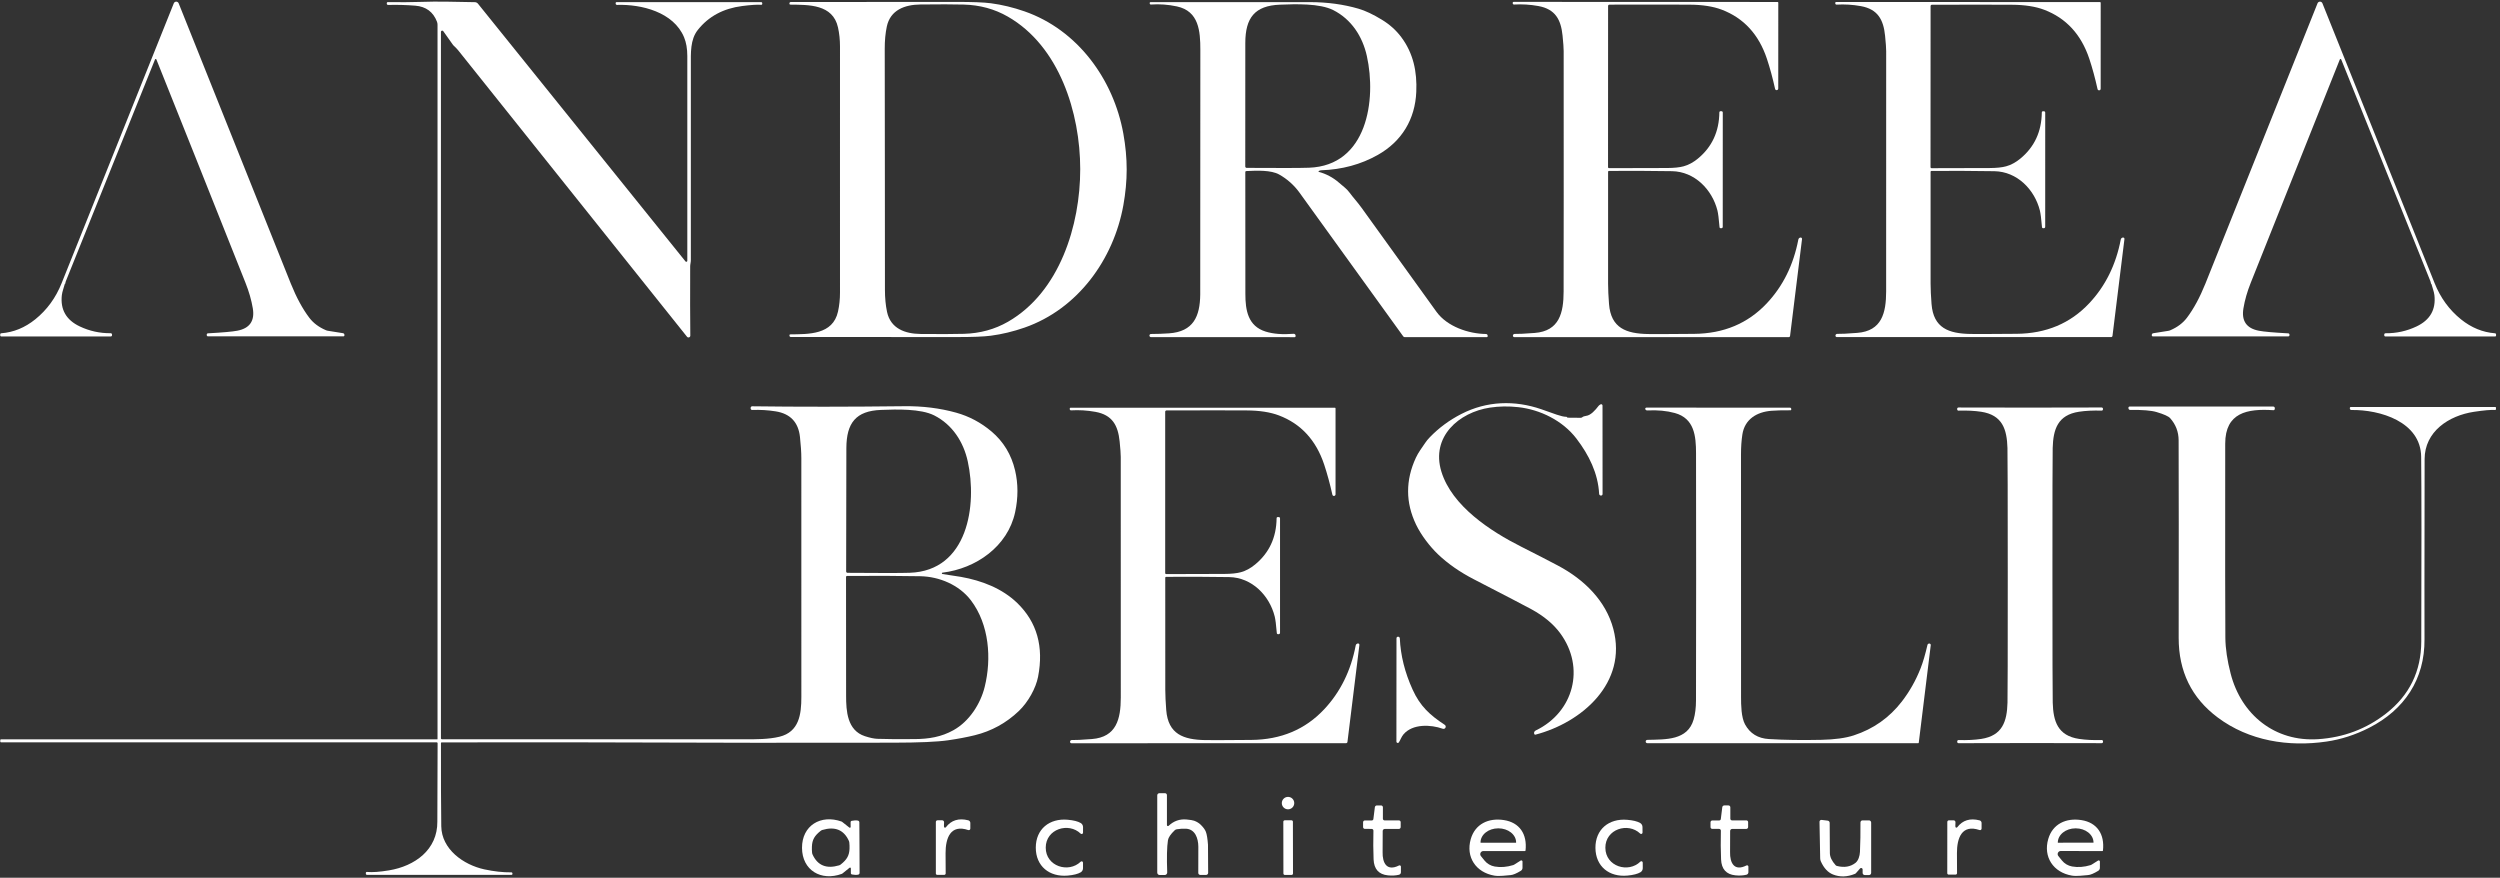
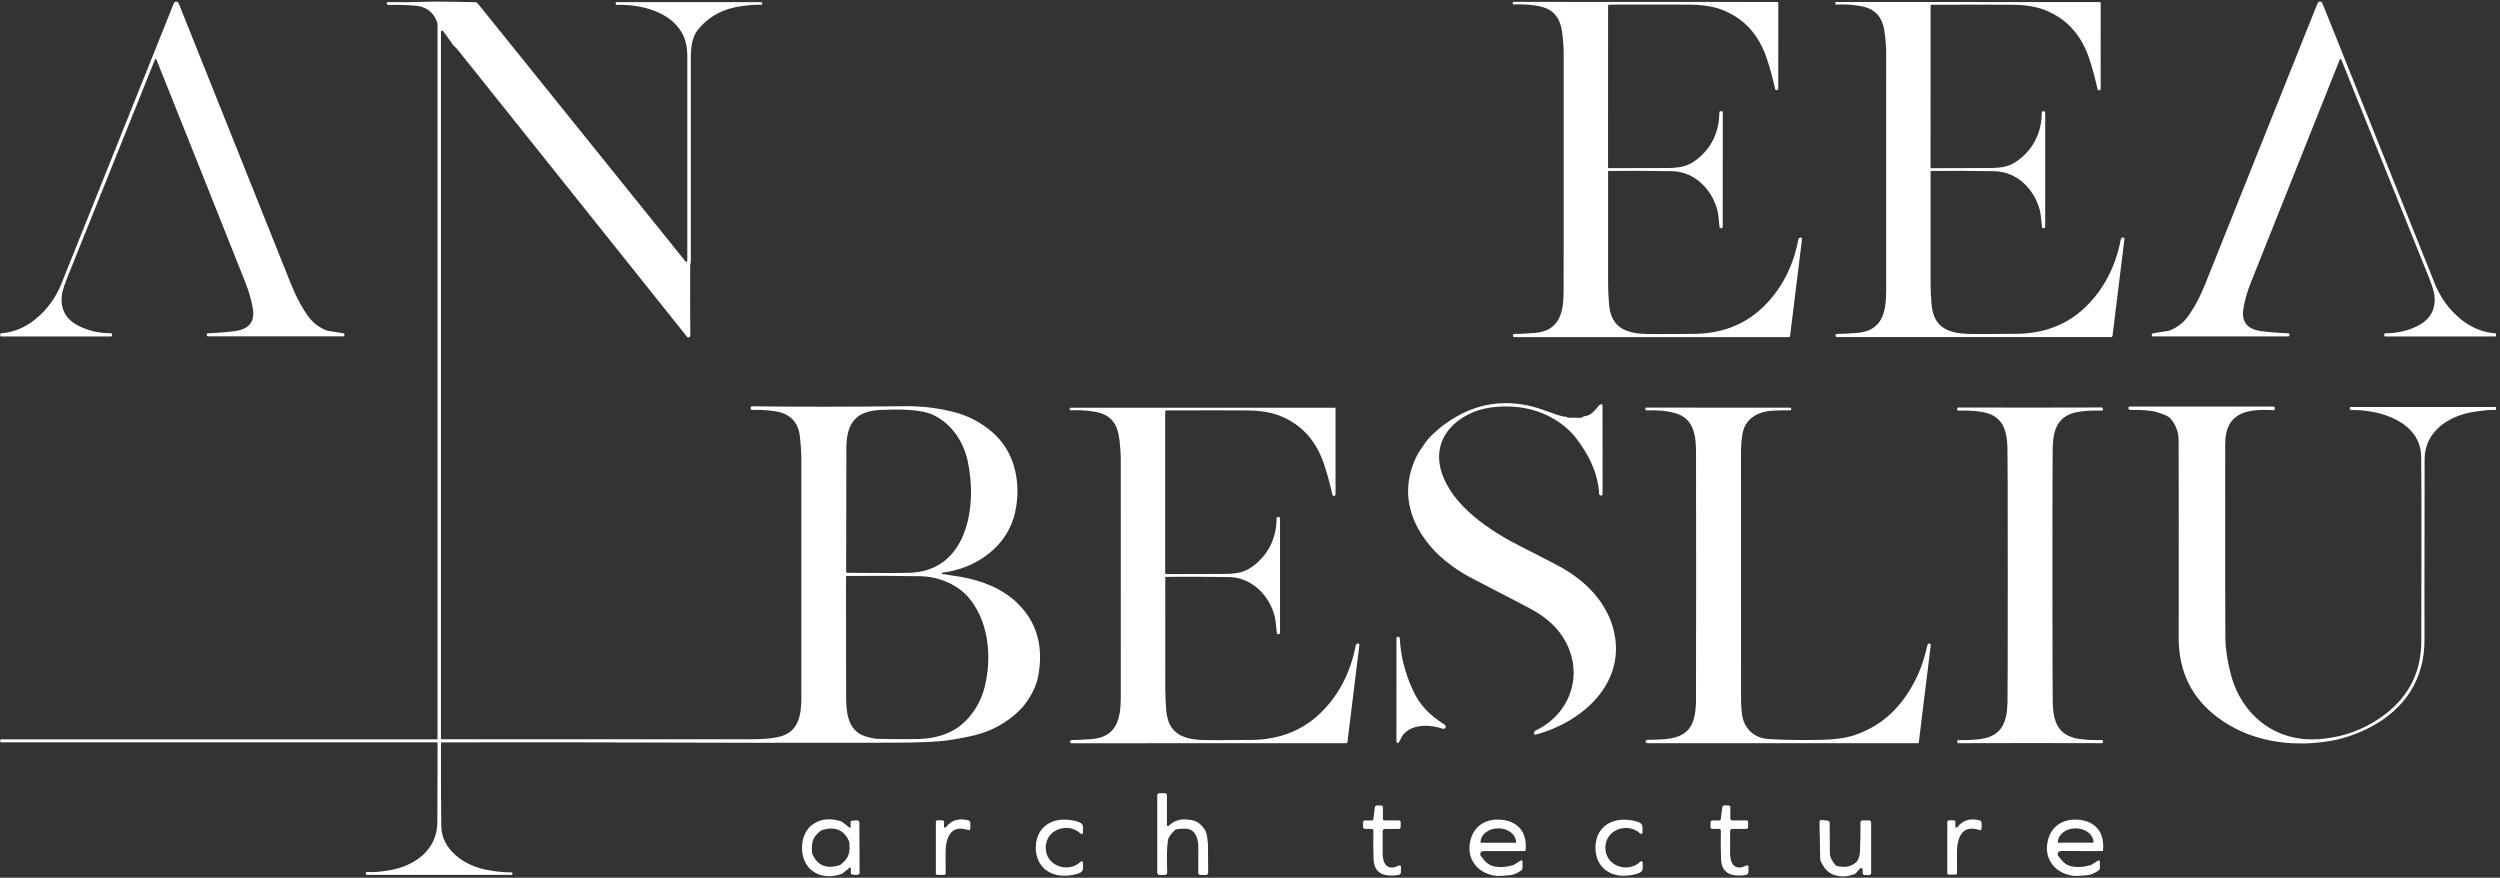
<svg xmlns="http://www.w3.org/2000/svg" width="601" height="211" viewBox="0 0 601 211" fill="none">
  <rect x="0" y="0" width="601" height="211" fill="#333333" stroke="none" />
  <path d="M108.921 10.822L106.557 7.483C106.52 7.431 106.466 7.392 106.404 7.371C106.343 7.351 106.276 7.351 106.215 7.37C106.153 7.39 106.099 7.429 106.06 7.481C106.022 7.534 106.001 7.597 106.001 7.662V177.479C106.001 177.541 106.026 177.601 106.071 177.646C106.116 177.69 106.178 177.715 106.241 177.715C136.225 177.738 160.654 177.74 179.528 177.719C181.611 177.719 184.749 177.755 187.389 177.109C192.098 175.956 192.646 171.745 192.646 167.583C192.634 138.534 192.632 119.394 192.641 110.162C192.641 108.785 192.531 107.078 192.312 105.043C191.929 101.502 189.985 99.452 186.481 98.891C184.635 98.594 182.752 98.483 180.832 98.557C180.783 98.559 180.734 98.552 180.688 98.535C180.643 98.517 180.601 98.491 180.565 98.457C180.53 98.423 180.502 98.382 180.483 98.336C180.463 98.29 180.453 98.242 180.454 98.192V98.045C180.454 97.996 180.463 97.947 180.482 97.901C180.501 97.855 180.529 97.814 180.565 97.779C180.6 97.745 180.642 97.717 180.687 97.698C180.733 97.68 180.782 97.671 180.832 97.671C191.812 97.817 203.988 97.811 217.359 97.653C221.796 97.6 225.965 98.118 229.867 99.207C232.989 100.079 235.814 101.583 238.343 103.716C241.236 106.158 243.131 109.285 244.027 113.095C244.781 116.315 244.784 119.664 244.036 123.142C242.26 131.372 234.639 136.678 226.582 137.666C226.561 137.666 226.539 137.67 226.519 137.678C226.499 137.686 226.481 137.698 226.465 137.713C226.434 137.743 226.416 137.785 226.415 137.829C226.415 137.872 226.432 137.915 226.462 137.946C226.493 137.977 226.534 137.995 226.578 137.996C229.504 138.447 230.983 138.675 231.016 138.681C236.032 139.576 240.911 141.45 244.543 144.962C249.283 149.547 250.953 155.454 249.556 162.683C249.021 165.451 247.174 168.785 244.922 170.935C241.898 173.817 238.368 175.755 234.332 176.749C232.454 177.212 230.318 177.617 227.927 177.964C225.345 178.341 220.934 178.534 214.693 178.543C212.452 178.546 201.287 178.553 181.197 178.565C180.805 178.565 180.397 178.563 179.973 178.56C145.624 178.445 121.02 178.415 106.161 178.471C106.12 178.471 106.08 178.488 106.051 178.517C106.022 178.546 106.005 178.586 106.005 178.627C105.994 187.372 106.019 194.039 106.081 198.627C106.157 204.155 111.392 207.894 116.43 208.994C118.724 209.493 120.895 209.733 122.943 209.715C123.008 209.715 123.07 209.741 123.116 209.787C123.162 209.833 123.188 209.895 123.188 209.96V210.125C123.188 210.177 123.166 210.226 123.129 210.263C123.091 210.3 123.04 210.32 122.987 210.32H88.231C88.156 210.32 88.083 210.29 88.03 210.237C87.977 210.184 87.947 210.111 87.947 210.036V209.849C87.946 209.816 87.953 209.783 87.966 209.753C87.98 209.723 87.999 209.696 88.023 209.673C88.048 209.651 88.076 209.634 88.108 209.624C88.139 209.613 88.172 209.61 88.205 209.613C89.499 209.734 91.272 209.608 93.524 209.234C99.711 208.206 105.209 204.302 105.137 197.492C105.132 196.777 105.152 190.5 105.2 178.663C105.2 178.607 105.178 178.554 105.14 178.515C105.101 178.476 105.049 178.454 104.995 178.454H0.247C0.223 178.454 0.199 178.449 0.177 178.44C0.155 178.43 0.135 178.417 0.118 178.4C0.101 178.383 0.088 178.363 0.078 178.341C0.069 178.319 0.064 178.295 0.064 178.271V177.902C0.064 177.858 0.082 177.816 0.113 177.785C0.144 177.754 0.185 177.737 0.229 177.737H105.111C105.13 177.737 105.148 177.729 105.161 177.716C105.174 177.703 105.182 177.685 105.182 177.666V5.943C105.182 5.696 105.137 5.452 105.048 5.222C104.149 2.86 102.409 1.574 99.827 1.363C97.684 1.191 95.511 1.133 93.306 1.189C93.264 1.191 93.222 1.183 93.182 1.168C93.143 1.153 93.107 1.129 93.077 1.1C93.046 1.07 93.022 1.035 93.006 0.996C92.989 0.957 92.981 0.916 92.981 0.873V0.758C92.981 0.69 93.008 0.626 93.057 0.578C93.105 0.531 93.171 0.504 93.239 0.504C96.213 0.548 98.726 0.535 100.78 0.464C105.729 0.29 109.233 0.455 114.16 0.522C114.302 0.525 114.442 0.558 114.57 0.621C114.697 0.683 114.81 0.772 114.899 0.882L164.794 62.849C164.826 62.889 164.869 62.918 164.918 62.932C164.967 62.946 165.02 62.944 165.068 62.927C165.116 62.91 165.157 62.878 165.186 62.836C165.215 62.794 165.231 62.744 165.23 62.693C165.218 61.002 165.218 44.591 165.23 13.462C165.23 11.717 164.97 10.218 164.451 8.966C161.936 2.894 154.177 0.985 148.333 1.18C148.29 1.182 148.247 1.174 148.208 1.159C148.168 1.143 148.131 1.12 148.101 1.09C148.07 1.06 148.045 1.024 148.029 0.985C148.012 0.945 148.004 0.903 148.004 0.86V0.709C148.004 0.655 148.025 0.605 148.062 0.567C148.1 0.529 148.151 0.508 148.204 0.508H183.009C183.071 0.508 183.131 0.533 183.175 0.577C183.22 0.622 183.244 0.682 183.244 0.744V0.918C183.245 0.951 183.238 0.985 183.225 1.015C183.211 1.046 183.192 1.074 183.168 1.096C183.143 1.119 183.115 1.136 183.083 1.147C183.052 1.157 183.019 1.161 182.986 1.158C182.06 1.081 180.543 1.177 178.433 1.447C173.892 2.026 170.331 3.945 167.749 7.203C165.907 9.536 166.08 12.705 166.08 15.705C166.092 38.122 166.092 53.731 166.08 62.533C166.08 63.053 165.92 63.565 165.92 64.028C165.893 71.008 165.904 76.559 165.951 80.681C165.953 80.772 165.925 80.862 165.873 80.937C165.821 81.012 165.746 81.069 165.66 81.1C165.573 81.13 165.479 81.134 165.39 81.109C165.301 81.084 165.222 81.032 165.163 80.961C149.394 61.254 131.05 38.292 110.132 12.077C109.912 11.801 109.513 11.389 108.934 10.84C108.929 10.834 108.924 10.828 108.921 10.822ZM203.747 137.706C211.599 137.772 216.585 137.769 218.704 137.697C232.712 137.226 234.955 121.401 232.645 110.905C231.617 106.236 228.964 102.083 224.588 99.866C221.343 98.223 215.552 98.401 211.804 98.544C205.741 98.771 203.489 101.682 203.467 107.722C203.422 119.981 203.404 129.865 203.413 137.372C203.413 137.461 203.449 137.546 203.511 137.609C203.574 137.671 203.659 137.706 203.747 137.706ZM203.387 138.677C203.398 150.627 203.404 160.151 203.404 167.25C203.404 170.895 203.649 175.596 207.94 176.985C209.154 177.376 210.145 177.586 210.914 177.612C212.721 177.683 215.686 177.706 219.807 177.679C223.351 177.657 226.302 177.158 229.209 175.538C232.997 173.428 235.694 169.257 236.718 165.135C238.409 158.329 237.813 150.134 233.415 144.33C230.575 140.586 225.777 138.61 221.25 138.525C216.113 138.43 210.231 138.408 203.605 138.459C203.547 138.46 203.491 138.483 203.45 138.524C203.41 138.565 203.387 138.62 203.387 138.677Z" fill="white" />
  <path d="M386.776 41.089C386.725 41.09 386.676 41.111 386.641 41.148C386.605 41.185 386.585 41.234 386.585 41.285C386.561 52.087 386.561 61.058 386.585 68.198C386.588 69.583 386.662 71.21 386.807 73.076C387.262 78.898 390.956 80.198 396.164 80.301C397.413 80.327 401.108 80.314 407.248 80.26C414.361 80.204 420.192 77.756 424.741 72.916C428.629 68.779 431.156 63.668 432.322 57.581C432.345 57.457 432.407 57.344 432.499 57.259C432.592 57.173 432.709 57.119 432.834 57.105L432.856 57.1C432.905 57.097 432.954 57.104 432.999 57.121C433.045 57.139 433.086 57.166 433.12 57.201C433.153 57.236 433.179 57.278 433.194 57.323C433.209 57.369 433.214 57.418 433.208 57.465L430.332 80.759C430.323 80.84 430.283 80.914 430.222 80.968C430.16 81.022 430.081 81.052 429.998 81.053L364.039 81.048C363.991 81.048 363.944 81.038 363.9 81.018C363.856 80.998 363.817 80.969 363.786 80.933C363.754 80.896 363.73 80.854 363.717 80.808C363.703 80.762 363.699 80.713 363.705 80.666V80.639C363.719 80.534 363.77 80.439 363.851 80.371C363.931 80.303 364.033 80.269 364.137 80.274C364.911 80.304 366.51 80.226 368.931 80.042C374.887 79.588 375.884 75.168 375.893 70.085C375.92 59.043 375.924 39.773 375.906 12.276C375.906 11.552 375.817 10.313 375.639 8.559C375.247 4.709 373.899 2.185 369.799 1.446C367.846 1.096 365.904 0.977 363.972 1.09C363.932 1.092 363.891 1.086 363.853 1.072C363.814 1.058 363.779 1.037 363.75 1.009C363.72 0.981 363.697 0.947 363.681 0.91C363.664 0.872 363.656 0.832 363.656 0.791V0.649C363.656 0.597 363.677 0.547 363.714 0.51C363.75 0.474 363.8 0.453 363.852 0.453L427.341 0.475C427.384 0.475 427.424 0.492 427.454 0.522C427.484 0.552 427.501 0.593 427.501 0.636L427.492 21.285C427.492 21.381 427.456 21.473 427.392 21.544C427.328 21.615 427.24 21.66 427.146 21.671C427.051 21.681 426.957 21.656 426.88 21.601C426.803 21.545 426.75 21.463 426.731 21.37C426.153 18.752 425.498 16.344 424.768 14.145C422.816 8.27 419.188 4.327 413.885 2.318C411.828 1.538 409.258 1.139 406.175 1.121C402.466 1.094 396.042 1.093 386.905 1.116C386.82 1.116 386.739 1.15 386.679 1.209C386.619 1.268 386.585 1.349 386.585 1.432L386.572 40.181C386.572 40.246 386.598 40.308 386.645 40.354C386.691 40.4 386.755 40.426 386.821 40.426C390.159 40.435 394.824 40.423 400.816 40.39C402.463 40.381 403.768 40.245 404.733 39.981C405.905 39.666 407.049 39.05 408.165 38.133C411.56 35.344 413.282 31.634 413.333 27.005C413.333 26.934 413.361 26.866 413.411 26.816C413.461 26.766 413.529 26.738 413.6 26.738H413.854C413.934 26.738 414.011 26.77 414.068 26.828C414.124 26.886 414.156 26.964 414.156 27.045L414.147 54.541C414.147 54.584 414.139 54.626 414.123 54.665C414.106 54.705 414.082 54.74 414.052 54.771C414.022 54.801 413.986 54.825 413.947 54.841C413.907 54.857 413.865 54.866 413.822 54.866H413.649C413.58 54.866 413.515 54.84 413.464 54.794C413.414 54.748 413.383 54.685 413.377 54.617C413.211 52.622 413.042 51.284 412.87 50.602C411.597 45.563 407.39 41.236 401.924 41.151C396.864 41.071 391.815 41.05 386.776 41.089Z" fill="white" />
  <path d="M15.595 68.209C15.363 69.117 14.967 70.074 14.869 70.929C14.472 74.413 15.905 76.926 19.169 78.469C21.519 79.585 24.002 80.13 26.616 80.103C26.657 80.103 26.697 80.11 26.735 80.126C26.773 80.141 26.807 80.164 26.836 80.193C26.865 80.222 26.888 80.256 26.904 80.294C26.92 80.332 26.928 80.373 26.928 80.415V80.593C26.928 80.669 26.898 80.743 26.844 80.797C26.791 80.852 26.718 80.882 26.643 80.882H0.269C0.211 80.882 0.156 80.859 0.115 80.818C0.074 80.777 0.051 80.722 0.051 80.664V80.388C0.051 80.319 0.077 80.252 0.124 80.202C0.171 80.152 0.236 80.121 0.305 80.116C3.26 79.891 5.987 78.772 8.486 76.76C11.296 74.493 13.406 71.597 14.816 68.071C26.445 39.004 35.434 16.577 41.782 0.79C41.83 0.674 41.911 0.574 42.016 0.505C42.12 0.435 42.243 0.398 42.369 0.398C42.494 0.399 42.617 0.437 42.721 0.507C42.825 0.578 42.906 0.678 42.952 0.794C59.841 43.016 68.829 65.482 69.918 68.191C71.257 71.512 72.736 74.244 74.356 76.386C75.318 77.656 76.646 78.653 78.34 79.377C78.503 79.448 78.675 79.498 78.852 79.524L82.467 80.099C82.559 80.114 82.642 80.161 82.703 80.232C82.763 80.302 82.796 80.393 82.796 80.486V80.628C82.796 80.659 82.79 80.689 82.778 80.717C82.767 80.745 82.75 80.77 82.728 80.792C82.707 80.814 82.681 80.831 82.653 80.842C82.625 80.854 82.595 80.86 82.565 80.86H49.994C49.956 80.86 49.918 80.852 49.882 80.837C49.846 80.823 49.814 80.801 49.787 80.774C49.759 80.746 49.738 80.714 49.723 80.678C49.708 80.643 49.701 80.605 49.701 80.566V80.437C49.7 80.359 49.73 80.283 49.784 80.226C49.838 80.169 49.912 80.134 49.99 80.13C53.518 79.94 55.873 79.731 57.054 79.502C60.036 78.929 61.277 77.138 60.776 74.129C60.446 72.15 59.858 70.101 59.013 67.982C50.095 45.562 42.957 27.667 37.597 14.295C37.583 14.262 37.559 14.233 37.529 14.213C37.499 14.194 37.464 14.183 37.428 14.183C37.392 14.183 37.357 14.194 37.328 14.213C37.299 14.233 37.276 14.262 37.264 14.295C23.07 49.567 15.921 67.346 15.817 67.63C15.752 67.806 15.697 68.015 15.653 68.258C15.651 68.262 15.648 68.265 15.644 68.267C15.641 68.269 15.637 68.271 15.633 68.271C15.628 68.271 15.624 68.269 15.621 68.267C15.617 68.265 15.614 68.262 15.613 68.258C15.613 68.243 15.613 68.227 15.613 68.209C15.613 68.207 15.612 68.205 15.61 68.203C15.608 68.201 15.606 68.2 15.604 68.2C15.601 68.2 15.599 68.201 15.597 68.203C15.596 68.205 15.595 68.207 15.595 68.209Z" fill="white" />
-   <path d="M270.855 40.741C270.855 43.51 270.588 46.379 270.054 49.35C267.712 62.356 259.103 74.304 246.284 78.76C243.574 79.703 240.88 80.352 238.2 80.705C236.517 80.927 233.749 81.036 229.894 81.03C223.68 81.021 210.415 81.015 190.099 81.012C190.017 81.012 189.937 80.979 189.879 80.919C189.82 80.86 189.788 80.78 189.788 80.696V80.571C189.788 80.547 189.792 80.522 189.802 80.5C189.811 80.477 189.825 80.456 189.842 80.439C189.86 80.422 189.88 80.408 189.903 80.398C189.926 80.389 189.95 80.384 189.975 80.384C194.399 80.322 200.222 80.509 201.459 74.891C201.779 73.443 201.938 71.921 201.935 70.324C201.932 68.559 201.931 58.699 201.931 40.745C201.931 22.792 201.932 12.932 201.935 11.167C201.935 9.57 201.775 8.048 201.455 6.6C200.217 0.982 194.395 1.169 189.97 1.111C189.921 1.111 189.873 1.091 189.838 1.056C189.803 1.021 189.783 0.974 189.783 0.924V0.799C189.783 0.758 189.791 0.717 189.807 0.679C189.823 0.64 189.846 0.605 189.874 0.576C189.903 0.547 189.938 0.523 189.976 0.507C190.013 0.492 190.054 0.483 190.095 0.483C210.411 0.477 223.675 0.47 229.889 0.461C233.744 0.455 236.513 0.562 238.196 0.782C240.875 1.135 243.57 1.783 246.279 2.727C259.099 7.183 267.712 19.13 270.054 32.137C270.588 35.107 270.855 37.975 270.855 40.741ZM212.721 40.692C212.736 56.666 212.742 66.321 212.739 69.657C212.739 71.627 212.908 73.405 213.246 74.989C214.105 78.996 217.582 80.246 221.321 80.286C225.766 80.331 229.232 80.319 231.719 80.251C235.606 80.144 239.141 79.177 242.322 77.349C254.741 70.213 259.7 54.148 259.686 40.648C259.678 27.151 254.692 11.095 242.26 3.982C239.075 2.157 235.54 1.196 231.652 1.098C229.165 1.032 225.699 1.026 221.254 1.08C217.515 1.124 214.038 2.38 213.188 6.39C212.853 7.975 212.687 9.753 212.69 11.723C212.699 15.059 212.709 24.715 212.721 40.692Z" fill="white" />
-   <path d="M317.011 41.136C316.996 41.148 316.984 41.164 316.977 41.183C316.97 41.201 316.968 41.221 316.972 41.24C316.975 41.26 316.984 41.278 316.998 41.292C317.011 41.307 317.028 41.317 317.047 41.323C318.729 41.764 320.474 42.663 321.908 43.927C322.905 44.808 323.733 45.342 324.48 46.366C325.273 47.457 326.31 48.547 327.343 49.985C336.435 62.639 342.437 70.972 345.348 74.984C347.903 78.505 353.04 80.25 357.233 80.294C357.34 80.295 357.442 80.338 357.517 80.414C357.592 80.49 357.634 80.593 357.634 80.699V80.855C357.634 80.907 357.613 80.957 357.576 80.993C357.54 81.03 357.49 81.051 357.438 81.051H337.701C337.63 81.051 337.561 81.034 337.498 81.002C337.436 80.971 337.381 80.925 337.34 80.868C321.491 58.906 313.189 47.402 312.435 46.357C311.103 44.511 309.459 43.041 307.503 41.946C305.558 40.86 302.17 40.998 299.611 41.123C299.546 41.125 299.485 41.153 299.44 41.2C299.396 41.247 299.37 41.311 299.371 41.376C299.385 58.312 299.391 68.071 299.388 70.653C299.384 74.614 300.025 78.385 304.24 79.707C306.071 80.279 308.318 80.459 310.98 80.245C311.041 80.24 311.103 80.248 311.161 80.268C311.219 80.288 311.273 80.32 311.318 80.361C311.363 80.402 311.399 80.453 311.423 80.508C311.448 80.564 311.461 80.625 311.46 80.686V80.824C311.46 80.854 311.454 80.884 311.443 80.912C311.431 80.94 311.414 80.966 311.393 80.987C311.371 81.009 311.346 81.026 311.317 81.038C311.289 81.049 311.259 81.055 311.229 81.055L276.691 81.046C276.597 81.046 276.506 81.009 276.438 80.943C276.37 80.876 276.33 80.786 276.326 80.69V80.659C276.326 80.611 276.335 80.563 276.353 80.518C276.371 80.473 276.398 80.433 276.432 80.398C276.465 80.364 276.506 80.337 276.55 80.318C276.595 80.299 276.643 80.29 276.691 80.29C278.196 80.284 279.638 80.233 281.018 80.138C286.885 79.733 288.478 76.083 288.536 70.799C288.545 69.853 288.554 50.264 288.563 12.033C288.563 7.48 288.225 2.677 282.923 1.542C280.828 1.094 278.746 0.942 276.678 1.088C276.642 1.091 276.605 1.086 276.571 1.074C276.536 1.062 276.505 1.043 276.478 1.018C276.451 0.993 276.43 0.962 276.415 0.928C276.4 0.894 276.393 0.858 276.393 0.821V0.678C276.393 0.636 276.41 0.595 276.44 0.565C276.47 0.535 276.511 0.518 276.553 0.518C300.48 0.509 313.282 0.506 314.959 0.509C319.114 0.521 322.985 1.048 326.573 2.089C328.211 2.564 330.091 3.45 332.212 4.747C334.076 5.883 335.619 7.266 336.842 8.895C339.775 12.808 340.688 17.246 340.474 22.098C340.189 28.65 337.02 33.978 331.206 37.254C327.162 39.533 322.636 40.761 317.63 40.936C317.381 40.945 317.174 41.011 317.011 41.136ZM299.696 40.357C307.56 40.41 312.552 40.398 314.674 40.321C328.705 39.827 330.926 23.976 328.593 13.471C327.556 8.793 324.894 4.64 320.51 2.427C317.256 0.785 311.456 0.972 307.703 1.123C301.632 1.359 299.384 4.279 299.371 10.329C299.344 22.605 299.341 32.503 299.362 40.023C299.362 40.112 299.397 40.197 299.459 40.259C299.522 40.322 299.607 40.357 299.696 40.357Z" fill="white" />
  <path d="M464.304 41.09C464.253 41.091 464.204 41.113 464.168 41.149C464.133 41.186 464.113 41.235 464.113 41.286C464.092 52.085 464.092 61.053 464.113 68.19C464.119 69.576 464.194 71.202 464.34 73.068C464.789 78.886 468.484 80.186 473.687 80.284C474.94 80.311 478.633 80.299 484.767 80.248C491.88 80.192 497.708 77.744 502.251 72.904C506.139 68.77 508.666 63.661 509.832 57.578C509.855 57.454 509.917 57.341 510.009 57.255C510.101 57.17 510.219 57.116 510.344 57.102L510.366 57.097C510.415 57.093 510.464 57.101 510.509 57.118C510.555 57.135 510.596 57.163 510.63 57.197C510.663 57.232 510.689 57.274 510.704 57.32C510.719 57.366 510.724 57.414 510.718 57.462L507.842 80.743C507.832 80.823 507.793 80.898 507.732 80.952C507.67 81.006 507.591 81.036 507.508 81.036H441.58C441.532 81.036 441.485 81.026 441.441 81.006C441.397 80.986 441.358 80.957 441.327 80.92C441.295 80.884 441.272 80.841 441.258 80.796C441.244 80.749 441.24 80.701 441.246 80.653V80.627C441.26 80.522 441.311 80.427 441.392 80.359C441.472 80.291 441.574 80.257 441.678 80.262C442.453 80.291 444.051 80.213 446.472 80.026C452.423 79.576 453.421 75.156 453.429 70.077C453.453 59.041 453.456 39.78 453.438 12.295C453.438 11.571 453.349 10.333 453.171 8.582C452.78 4.732 451.431 2.208 447.336 1.469C445.383 1.119 443.442 1 441.513 1.113C441.473 1.116 441.432 1.11 441.394 1.096C441.355 1.082 441.32 1.06 441.291 1.032C441.261 1.004 441.238 0.971 441.222 0.933C441.205 0.896 441.197 0.856 441.197 0.815V0.672C441.197 0.62 441.218 0.571 441.255 0.534C441.291 0.497 441.341 0.477 441.393 0.477L504.846 0.499C504.889 0.499 504.93 0.516 504.96 0.546C504.99 0.576 505.007 0.617 505.007 0.659L505.002 21.295C505.008 21.345 505.003 21.396 504.989 21.444C504.975 21.492 504.952 21.538 504.921 21.577C504.889 21.616 504.85 21.649 504.806 21.673C504.762 21.697 504.714 21.713 504.664 21.718C504.614 21.724 504.563 21.719 504.515 21.705C504.467 21.691 504.422 21.668 504.382 21.637C504.343 21.605 504.31 21.566 504.286 21.522C504.262 21.478 504.247 21.43 504.241 21.38C503.662 18.765 503.008 16.359 502.278 14.16C500.328 8.29 496.702 4.351 491.399 2.342C489.343 1.561 486.774 1.162 483.694 1.144C479.984 1.118 473.564 1.116 464.433 1.14C464.348 1.14 464.267 1.173 464.206 1.232C464.146 1.292 464.113 1.372 464.113 1.456L464.099 40.187C464.099 40.252 464.125 40.314 464.172 40.36C464.219 40.406 464.282 40.431 464.348 40.431C467.684 40.44 472.348 40.428 478.339 40.396C479.986 40.387 481.29 40.25 482.252 39.986C483.424 39.669 484.566 39.053 485.679 38.139C489.074 35.35 490.798 31.642 490.852 27.015C490.852 26.944 490.88 26.877 490.93 26.826C490.98 26.776 491.048 26.748 491.119 26.748H491.372C491.452 26.749 491.528 26.782 491.584 26.84C491.639 26.897 491.671 26.975 491.671 27.055L491.666 54.538C491.666 54.624 491.632 54.706 491.571 54.767C491.51 54.828 491.427 54.863 491.341 54.863H491.168C491.099 54.863 491.033 54.837 490.983 54.791C490.933 54.745 490.902 54.681 490.896 54.613C490.727 52.619 490.556 51.281 490.384 50.598C489.116 45.564 484.914 41.242 479.443 41.157C474.389 41.077 469.343 41.055 464.304 41.09Z" fill="white" />
  <path d="M584.485 68.214C584.485 68.232 584.485 68.248 584.485 68.263C584.484 68.267 584.481 68.27 584.477 68.272C584.474 68.275 584.469 68.276 584.465 68.276C584.461 68.276 584.457 68.275 584.454 68.272C584.45 68.27 584.447 68.267 584.445 68.263C584.401 68.02 584.346 67.811 584.281 67.635C584.177 67.351 577.026 49.569 562.83 14.291C562.817 14.258 562.795 14.229 562.765 14.21C562.736 14.19 562.701 14.179 562.666 14.179C562.63 14.179 562.594 14.19 562.564 14.21C562.534 14.229 562.51 14.258 562.496 14.291C557.137 27.666 549.997 45.566 541.076 67.992C540.231 70.111 539.644 72.159 539.318 74.139C538.816 77.148 540.057 78.939 543.039 79.512C544.22 79.74 546.575 79.949 550.104 80.139C550.182 80.144 550.255 80.178 550.309 80.235C550.363 80.292 550.393 80.368 550.393 80.446V80.576C550.393 80.653 550.362 80.728 550.307 80.783C550.252 80.838 550.177 80.869 550.099 80.869L517.524 80.874C517.463 80.874 517.404 80.849 517.361 80.806C517.317 80.763 517.293 80.704 517.293 80.642V80.5C517.293 80.407 517.326 80.316 517.386 80.246C517.447 80.174 517.53 80.127 517.622 80.112L521.237 79.538C521.414 79.512 521.586 79.462 521.749 79.391C523.443 78.664 524.771 77.666 525.733 76.396C527.353 74.253 528.832 71.522 530.171 68.201C531.26 65.492 540.248 43.021 557.137 0.79C557.184 0.674 557.264 0.574 557.368 0.503C557.472 0.433 557.595 0.395 557.72 0.395C557.846 0.394 557.969 0.431 558.073 0.501C558.178 0.57 558.259 0.67 558.307 0.786C564.658 16.573 573.649 39.003 585.282 68.076C586.695 71.602 588.806 74.498 591.616 76.765C594.115 78.777 596.842 79.896 599.798 80.121C599.867 80.126 599.931 80.157 599.978 80.207C600.026 80.257 600.052 80.324 600.052 80.393V80.669C600.052 80.698 600.046 80.726 600.035 80.752C600.024 80.779 600.008 80.803 599.988 80.823C599.967 80.843 599.943 80.859 599.917 80.87C599.89 80.881 599.862 80.887 599.833 80.887L573.455 80.891C573.379 80.891 573.307 80.861 573.254 80.807C573.2 80.752 573.17 80.679 573.17 80.602V80.424C573.17 80.383 573.178 80.342 573.194 80.304C573.21 80.266 573.233 80.231 573.262 80.202C573.291 80.173 573.325 80.15 573.363 80.135C573.401 80.12 573.441 80.112 573.482 80.112C576.096 80.139 578.578 79.595 580.929 78.479C584.196 76.933 585.629 74.418 585.229 70.934C585.131 70.079 584.735 69.122 584.503 68.214C584.503 68.212 584.502 68.21 584.501 68.208C584.499 68.206 584.497 68.205 584.494 68.205C584.492 68.205 584.49 68.206 584.488 68.208C584.486 68.21 584.485 68.212 584.485 68.214Z" fill="white" />
  <path d="M376.688 100.274C376.712 100.324 376.756 100.366 376.822 100.398C376.836 100.407 376.851 100.412 376.866 100.412L380.009 100.438C380.138 100.441 380.264 100.397 380.365 100.314C380.59 100.133 380.902 100.02 381.3 99.975C382.408 99.855 383.525 98.596 384.282 97.59C384.38 97.465 384.539 97.339 384.758 97.211C384.808 97.183 384.863 97.169 384.92 97.169C384.977 97.169 385.032 97.184 385.081 97.213C385.13 97.241 385.171 97.281 385.199 97.33C385.228 97.379 385.243 97.435 385.244 97.492L385.257 118.769C385.257 118.818 385.247 118.866 385.228 118.912C385.209 118.957 385.181 118.998 385.147 119.032C385.112 119.066 385.07 119.092 385.025 119.11C384.98 119.127 384.931 119.136 384.883 119.134H384.847C384.74 119.128 384.638 119.084 384.562 119.008C384.486 118.933 384.44 118.832 384.433 118.724C384.171 113.797 381.994 109.385 378.972 105.433C375.664 101.11 370.26 98.457 364.972 97.879C362.652 97.624 360.398 97.659 358.211 97.986C350.693 99.112 343.958 105.019 346.504 113.36C349.045 121.684 358.371 127.729 365.702 131.424C369.207 133.192 372.145 134.704 374.516 135.96C380.846 139.312 386.063 144.444 387.848 151.21C391.262 164.145 380.338 173.667 369.125 176.613C369.073 176.627 369.018 176.623 368.97 176.602C368.921 176.581 368.882 176.544 368.858 176.498C368.662 176.142 368.858 175.763 369.205 175.599C378.295 171.223 381.184 160.518 375.063 152.216C373.44 150.02 371.155 148.113 368.208 146.496C366.817 145.733 362.184 143.321 354.311 139.258C350.934 137.516 348.054 135.507 345.671 133.231C343.766 131.41 341.647 128.677 340.419 126.109C337.882 120.815 337.868 115.457 340.379 110.035C341.006 108.687 341.776 107.738 342.645 106.43C342.918 106.017 343.278 105.58 343.726 105.117C345.895 102.864 348.422 100.999 351.307 99.521C357.45 96.365 364.149 96.192 370.492 98.368C373.648 99.455 375.362 100.207 376.577 100.202C376.599 100.202 376.622 100.209 376.641 100.221C376.661 100.234 376.677 100.252 376.688 100.274Z" fill="white" />
  <path d="M599.867 97.836C599.911 97.836 599.953 97.854 599.984 97.885C600.015 97.915 600.032 97.957 600.032 98.001V98.353C600.032 98.381 600.026 98.409 600.015 98.435C600.004 98.461 599.988 98.485 599.967 98.504C599.946 98.523 599.922 98.538 599.896 98.547C599.869 98.556 599.842 98.56 599.814 98.557C598.814 98.492 597.131 98.638 594.766 98.994C588.646 99.915 582.886 103.756 582.877 110.38C582.835 136.604 582.826 151.04 582.85 153.687C582.93 163.31 578.011 170.633 569.572 174.946C566.224 176.655 562.789 177.765 559.267 178.276C550.204 179.593 540.683 178.147 533.102 172.458C526.858 167.775 523.743 161.402 523.754 153.34C523.784 132.703 523.78 116.866 523.741 105.826C523.732 103.814 523.056 102.05 521.711 100.534C521.305 100.077 520.211 99.584 518.431 99.056C517.146 98.676 515.028 98.505 512.079 98.544C511.979 98.546 511.882 98.509 511.808 98.44C511.735 98.371 511.692 98.276 511.687 98.174L511.674 98.05C511.669 98.01 511.673 97.971 511.685 97.933C511.697 97.895 511.717 97.861 511.744 97.831C511.77 97.802 511.803 97.778 511.839 97.762C511.875 97.746 511.914 97.738 511.954 97.738H546.501C546.596 97.738 546.688 97.776 546.756 97.844C546.823 97.912 546.861 98.003 546.861 98.099V98.286C546.861 98.33 546.852 98.375 546.835 98.415C546.817 98.457 546.792 98.493 546.759 98.524C546.727 98.554 546.689 98.578 546.648 98.593C546.606 98.608 546.562 98.614 546.518 98.611C540.242 98.197 534.945 99.185 534.941 106.654C534.914 132.926 534.926 148.486 534.976 153.335C535.003 155.908 535.429 158.785 536.254 161.966C538.809 171.844 546.897 178.387 557.286 177.697C563.435 177.288 568.879 175.231 573.618 171.528C579.235 167.139 582.055 161.364 582.075 154.203C582.141 133.018 582.132 118.229 582.049 109.837C581.969 101.384 572.158 98.459 565.276 98.566C565.227 98.567 565.178 98.559 565.132 98.54C565.086 98.522 565.044 98.495 565.009 98.46C564.974 98.425 564.946 98.383 564.927 98.338C564.908 98.291 564.898 98.242 564.898 98.192V98.063C564.898 98.003 564.922 97.945 564.964 97.903C565.007 97.86 565.065 97.836 565.125 97.836H599.867Z" fill="white" />
  <path d="M280.317 138.674C280.266 138.676 280.217 138.697 280.182 138.733C280.146 138.77 280.126 138.819 280.126 138.87C280.108 149.684 280.111 158.664 280.135 165.81C280.141 167.195 280.216 168.823 280.362 170.693C280.816 176.519 284.515 177.819 289.727 177.917C290.98 177.944 294.677 177.93 300.82 177.877C307.942 177.818 313.778 175.365 318.327 170.519C322.217 166.376 324.746 161.259 325.912 155.166C325.935 155.043 325.997 154.93 326.089 154.844C326.182 154.758 326.299 154.704 326.424 154.69L326.446 154.686C326.495 154.682 326.544 154.689 326.589 154.707C326.635 154.724 326.676 154.751 326.71 154.786C326.743 154.821 326.769 154.863 326.784 154.909C326.799 154.954 326.804 155.003 326.798 155.051L323.927 178.367C323.917 178.447 323.878 178.522 323.816 178.576C323.755 178.63 323.675 178.66 323.593 178.66L257.576 178.678C257.527 178.678 257.48 178.668 257.436 178.648C257.393 178.628 257.354 178.598 257.322 178.562C257.291 178.526 257.267 178.484 257.253 178.438C257.239 178.392 257.235 178.343 257.242 178.295V178.269C257.255 178.164 257.307 178.069 257.387 178.001C257.467 177.933 257.569 177.898 257.673 177.904C258.448 177.933 260.048 177.855 262.472 177.668C268.432 177.214 269.429 172.789 269.438 167.701C269.459 156.65 269.456 137.363 269.429 109.839C269.429 109.115 269.34 107.876 269.162 106.122C268.766 102.267 267.417 99.743 263.313 99.004C261.358 98.654 259.414 98.535 257.482 98.648C257.441 98.651 257.401 98.645 257.362 98.631C257.324 98.617 257.289 98.595 257.26 98.567C257.23 98.54 257.206 98.506 257.19 98.468C257.174 98.431 257.166 98.391 257.166 98.35V98.208C257.166 98.156 257.187 98.106 257.223 98.069C257.26 98.032 257.31 98.012 257.362 98.012H320.904C320.947 98.012 320.987 98.029 321.018 98.059C321.048 98.089 321.064 98.129 321.064 98.172V118.839C321.064 118.935 321.028 119.027 320.964 119.098C320.9 119.169 320.813 119.214 320.718 119.225C320.623 119.235 320.529 119.21 320.452 119.155C320.376 119.099 320.323 119.017 320.303 118.924C319.722 116.307 319.066 113.897 318.336 111.695C316.38 105.816 312.748 101.872 307.439 99.863C305.38 99.083 302.807 98.684 299.72 98.666C296.008 98.639 289.579 98.639 280.433 98.666C280.348 98.666 280.266 98.699 280.206 98.759C280.146 98.818 280.112 98.898 280.112 98.982V137.766C280.112 137.831 280.139 137.893 280.186 137.939C280.232 137.985 280.296 138.011 280.362 138.011C283.703 138.02 288.373 138.007 294.37 137.971C296.02 137.962 297.327 137.826 298.292 137.562C299.464 137.244 300.608 136.627 301.724 135.71C305.121 132.917 306.846 129.203 306.896 124.568C306.896 124.497 306.924 124.429 306.974 124.379C307.024 124.329 307.092 124.301 307.163 124.301H307.417C307.497 124.301 307.574 124.333 307.631 124.391C307.688 124.449 307.719 124.527 307.719 124.608V152.131C307.719 152.217 307.685 152.299 307.624 152.36C307.563 152.421 307.481 152.456 307.395 152.456H307.221C307.153 152.456 307.087 152.43 307.036 152.384C306.986 152.338 306.955 152.274 306.949 152.206C306.78 150.209 306.61 148.869 306.437 148.187C305.164 143.143 300.953 138.817 295.478 138.732C290.416 138.655 285.362 138.636 280.317 138.674Z" fill="white" />
  <path d="M461.731 160.609C462.303 159.143 462.846 157.288 463.36 155.045C463.382 154.944 463.439 154.855 463.523 154.793C463.606 154.731 463.709 154.7 463.814 154.706H463.827C463.875 154.709 463.922 154.722 463.964 154.744C464.007 154.766 464.045 154.797 464.075 154.834C464.106 154.871 464.128 154.914 464.141 154.96C464.155 155.006 464.158 155.055 464.152 155.102L461.272 178.543C461.269 178.576 461.253 178.607 461.227 178.629C461.202 178.651 461.169 178.663 461.134 178.663H396.016C395.912 178.663 395.812 178.622 395.739 178.55C395.666 178.477 395.624 178.379 395.624 178.276V178.249C395.625 178.148 395.666 178.05 395.737 177.978C395.809 177.906 395.905 177.864 396.007 177.862C400.445 177.746 405.702 178.027 407.153 172.957C407.527 171.66 407.715 170.13 407.718 168.367C407.763 149.15 407.766 129.34 407.727 108.938C407.718 104.847 407.34 100.583 402.622 99.287C400.669 98.753 398.464 98.547 396.007 98.669C395.908 98.674 395.809 98.649 395.724 98.597C395.639 98.544 395.571 98.467 395.531 98.375L395.522 98.335C395.512 98.294 395.511 98.252 395.52 98.211C395.528 98.17 395.546 98.132 395.572 98.099C395.598 98.066 395.631 98.039 395.668 98.02C395.706 98.002 395.747 97.992 395.789 97.992L430.309 98.001C430.39 98.001 430.468 98.034 430.526 98.091C430.584 98.149 430.616 98.227 430.616 98.308V98.442C430.616 98.467 430.611 98.493 430.601 98.516C430.592 98.54 430.577 98.561 430.56 98.579C430.542 98.597 430.521 98.611 430.497 98.62C430.474 98.629 430.449 98.634 430.425 98.633C428.511 98.621 426.978 98.661 425.826 98.753C422.296 99.043 419.425 100.801 418.865 104.455C418.645 105.874 418.535 107.479 418.535 109.272C418.538 137.808 418.543 157.245 418.548 167.584C418.548 169.52 418.593 172.454 419.501 174.132C420.697 176.337 422.618 177.516 425.266 177.671C428.984 177.893 433.165 177.955 437.809 177.857C441.062 177.789 443.679 177.43 445.661 176.78C450.362 175.243 454.212 172.528 457.212 168.634C459.088 166.198 460.594 163.523 461.731 160.609Z" fill="white" />
  <path d="M488.028 97.988C493.774 97.988 499.508 97.978 505.233 97.957C505.279 97.957 505.325 97.966 505.367 97.985C505.409 98.004 505.447 98.031 505.478 98.066C505.509 98.1 505.532 98.141 505.545 98.185C505.559 98.23 505.563 98.276 505.558 98.322L505.544 98.451C505.534 98.526 505.497 98.594 505.439 98.643C505.382 98.691 505.308 98.717 505.233 98.714C503.185 98.654 501.373 98.743 499.798 98.981C494.661 99.76 493.593 103.218 493.468 107.701C493.423 109.336 493.403 119.538 493.406 138.308C493.409 157.081 493.432 167.285 493.477 168.92C493.606 173.402 494.674 176.861 499.811 177.635C501.387 177.873 503.198 177.962 505.246 177.902C505.321 177.9 505.395 177.925 505.453 177.973C505.51 178.022 505.548 178.09 505.558 178.165L505.571 178.294C505.577 178.34 505.572 178.387 505.559 178.431C505.545 178.475 505.522 178.516 505.491 178.55C505.46 178.585 505.423 178.612 505.38 178.631C505.338 178.65 505.292 178.66 505.246 178.659C499.522 178.641 493.787 178.632 488.042 178.632C482.297 178.635 476.562 178.646 470.837 178.664C470.791 178.664 470.745 178.654 470.703 178.636C470.661 178.617 470.623 178.589 470.592 178.555C470.561 178.52 470.538 178.479 470.525 178.435C470.511 178.391 470.507 178.345 470.512 178.299L470.526 178.17C470.536 178.095 470.573 178.026 470.631 177.978C470.688 177.929 470.762 177.904 470.837 177.907C472.885 177.966 474.697 177.877 476.272 177.64C481.409 176.861 482.478 173.402 482.602 168.92C482.647 167.285 482.668 157.082 482.665 138.313C482.662 119.543 482.638 109.341 482.593 107.705C482.464 103.223 481.396 99.764 476.259 98.985C474.683 98.748 472.872 98.659 470.824 98.718C470.749 98.721 470.676 98.697 470.619 98.649C470.561 98.601 470.523 98.534 470.512 98.46L470.499 98.331C470.493 98.285 470.496 98.238 470.51 98.193C470.523 98.148 470.546 98.107 470.577 98.072C470.608 98.037 470.646 98.009 470.689 97.99C470.731 97.971 470.777 97.961 470.824 97.962C476.548 97.979 482.283 97.988 488.028 97.988Z" fill="white" />
  <path d="M336.089 153.059L336.12 153.063C336.223 153.066 336.322 153.109 336.395 153.183C336.469 153.256 336.512 153.355 336.516 153.459C336.7 157.572 337.726 161.679 339.592 165.78C341.417 169.8 343.763 171.914 347.302 174.238C347.414 174.308 347.496 174.418 347.532 174.545C347.568 174.673 347.556 174.809 347.497 174.928C347.438 175.046 347.337 175.139 347.214 175.188C347.091 175.236 346.954 175.237 346.83 175.19C343.954 174.171 339.597 173.953 337.393 176.544C336.926 177.096 336.663 177.866 336.294 178.462C336.256 178.521 336.2 178.567 336.134 178.592C336.068 178.617 335.996 178.62 335.929 178.601C335.862 178.582 335.803 178.542 335.761 178.486C335.719 178.43 335.697 178.363 335.697 178.293L335.715 153.428C335.715 153.379 335.725 153.331 335.744 153.286C335.762 153.241 335.79 153.2 335.825 153.165C335.86 153.131 335.901 153.104 335.946 153.085C335.992 153.067 336.04 153.058 336.089 153.059Z" fill="white" />
  <path d="M288.69 198.304C289.302 198.913 289.704 199.472 289.897 199.982C290.122 200.573 290.29 201.604 290.4 203.076C290.415 203.269 290.428 205.52 290.44 209.829C290.44 209.894 290.428 209.96 290.403 210.021C290.378 210.082 290.342 210.137 290.295 210.184C290.249 210.231 290.194 210.268 290.133 210.293C290.072 210.319 290.007 210.332 289.941 210.332H288.543C288.48 210.332 288.418 210.319 288.359 210.295C288.301 210.271 288.248 210.235 288.204 210.19C288.159 210.146 288.124 210.092 288.101 210.034C288.077 209.976 288.066 209.914 288.067 209.851C288.094 207.337 288.098 205.235 288.081 203.543C288.063 201.527 287.315 199.364 285.161 199.226C284.463 199.181 283.708 199.224 282.895 199.355C282.704 199.384 282.526 199.472 282.387 199.608C281.417 200.537 280.88 201.333 280.776 201.994C280.527 203.573 280.467 206.15 280.598 209.726C280.601 209.808 280.587 209.889 280.558 209.965C280.529 210.041 280.485 210.11 280.429 210.169C280.372 210.227 280.304 210.274 280.229 210.306C280.155 210.338 280.074 210.354 279.993 210.354H278.777C278.625 210.354 278.479 210.293 278.371 210.186C278.264 210.078 278.203 209.932 278.203 209.78V191.191C278.203 191.056 278.257 190.927 278.353 190.832C278.449 190.737 278.579 190.684 278.715 190.684H280.068C280.191 190.684 280.309 190.732 280.396 190.819C280.482 190.906 280.531 191.024 280.531 191.147V198.353C280.531 198.4 280.545 198.446 280.571 198.485C280.597 198.524 280.634 198.554 280.677 198.573C280.72 198.591 280.767 198.597 280.813 198.588C280.859 198.58 280.902 198.559 280.936 198.527C282.162 197.366 283.594 196.859 285.232 197.004C286.137 197.085 286.754 197.185 287.083 197.307C287.722 197.542 288.257 197.874 288.69 198.304Z" fill="white" />
-   <path d="M309.642 194.562C310.468 194.562 311.138 193.892 311.138 193.066C311.138 192.24 310.468 191.57 309.642 191.57C308.816 191.57 308.146 192.24 308.146 193.066C308.146 193.892 308.816 194.562 309.642 194.562Z" fill="white" />
  <path d="M336.782 208.34V209.694C336.782 209.832 336.735 209.967 336.648 210.076C336.562 210.185 336.441 210.262 336.306 210.295C335.519 210.487 334.638 210.535 333.662 210.437C331.466 210.22 330.316 208.946 330.212 206.613C330.123 204.489 330.11 202.186 330.172 199.705C330.173 199.648 330.163 199.592 330.142 199.539C330.12 199.486 330.089 199.438 330.049 199.397C330.008 199.356 329.96 199.324 329.907 199.302C329.854 199.28 329.798 199.269 329.74 199.269L328.111 199.264C327.998 199.264 327.889 199.22 327.809 199.14C327.729 199.061 327.684 198.954 327.684 198.841V197.671C327.684 197.555 327.73 197.444 327.813 197.362C327.895 197.28 328.007 197.234 328.124 197.234L329.78 197.239C329.874 197.238 329.964 197.204 330.033 197.141C330.103 197.079 330.148 196.993 330.159 196.901L330.515 194.056C330.53 193.938 330.587 193.83 330.675 193.751C330.764 193.673 330.878 193.629 330.995 193.629H332.006C332.124 193.629 332.237 193.676 332.321 193.759C332.404 193.843 332.451 193.956 332.451 194.074L332.446 196.82C332.446 196.928 332.489 197.031 332.565 197.107C332.641 197.183 332.744 197.226 332.852 197.226L336.315 197.23C336.423 197.23 336.527 197.273 336.604 197.35C336.681 197.427 336.724 197.531 336.724 197.64V198.828C336.724 198.948 336.676 199.064 336.591 199.149C336.506 199.234 336.391 199.282 336.27 199.282L332.892 199.278C332.762 199.278 332.637 199.329 332.545 199.421C332.454 199.513 332.402 199.637 332.402 199.767C332.414 201.91 332.406 203.61 332.38 204.868C332.322 207.388 333.332 209.569 336.324 208.06C336.372 208.036 336.425 208.024 336.479 208.026C336.533 208.029 336.585 208.044 336.631 208.073C336.677 208.101 336.715 208.14 336.741 208.187C336.768 208.234 336.782 208.287 336.782 208.34Z" fill="white" />
  <path d="M420.316 208.332V209.685C420.316 209.824 420.269 209.958 420.183 210.067C420.096 210.176 419.976 210.253 419.84 210.286C419.054 210.479 418.172 210.528 417.196 210.433C415 210.216 413.85 208.942 413.746 206.609C413.654 204.485 413.638 202.182 413.697 199.701C413.698 199.644 413.688 199.588 413.667 199.535C413.646 199.482 413.614 199.434 413.574 199.393C413.534 199.353 413.486 199.32 413.433 199.298C413.38 199.276 413.323 199.265 413.265 199.265H411.636C411.58 199.265 411.525 199.254 411.473 199.233C411.421 199.211 411.374 199.18 411.334 199.141C411.294 199.102 411.263 199.055 411.242 199.004C411.22 198.952 411.209 198.897 411.209 198.842V197.671C411.209 197.556 411.255 197.445 411.338 197.363C411.421 197.281 411.533 197.235 411.65 197.235H413.306C413.399 197.235 413.489 197.2 413.559 197.138C413.629 197.075 413.673 196.99 413.684 196.897L414.036 194.052C414.051 193.934 414.108 193.826 414.196 193.747C414.285 193.669 414.399 193.625 414.516 193.625H415.527C415.645 193.625 415.758 193.672 415.842 193.755C415.925 193.839 415.972 193.952 415.972 194.07V196.817C415.972 196.924 416.015 197.027 416.091 197.103C416.166 197.179 416.27 197.222 416.377 197.222H419.84C419.949 197.222 420.053 197.265 420.13 197.342C420.206 197.418 420.25 197.523 420.25 197.631V198.82C420.25 198.94 420.202 199.056 420.117 199.141C420.031 199.226 419.916 199.274 419.796 199.274H416.417C416.287 199.274 416.163 199.325 416.071 199.417C415.979 199.509 415.927 199.633 415.927 199.763C415.942 201.906 415.936 203.606 415.91 204.865C415.856 207.384 416.867 209.565 419.858 208.052C419.906 208.027 419.959 208.016 420.013 208.018C420.067 208.02 420.119 208.036 420.165 208.064C420.211 208.092 420.249 208.132 420.276 208.179C420.302 208.225 420.316 208.278 420.316 208.332Z" fill="white" />
  <path d="M206.622 203.767C206.642 207.681 206.65 209.711 206.644 209.856C206.643 209.954 206.607 210.048 206.544 210.124C206.481 210.199 206.394 210.251 206.297 210.27C205.855 210.353 205.359 210.337 204.81 210.221C204.736 210.206 204.669 210.165 204.621 210.107C204.573 210.048 204.547 209.975 204.547 209.9V208.756C204.548 208.72 204.538 208.684 204.519 208.653C204.5 208.623 204.472 208.598 204.44 208.582C204.407 208.566 204.37 208.56 204.334 208.564C204.298 208.568 204.264 208.582 204.236 208.605L202.509 209.998C202.464 210.033 202.416 210.06 202.366 210.078C197.385 211.904 192.832 209.215 192.805 203.838C192.778 198.456 197.305 195.723 202.304 197.495C202.354 197.513 202.402 197.54 202.446 197.575L204.187 198.95C204.215 198.973 204.249 198.987 204.285 198.991C204.321 198.996 204.358 198.989 204.391 198.973C204.423 198.958 204.451 198.933 204.47 198.902C204.489 198.871 204.499 198.835 204.498 198.799L204.485 197.655C204.483 197.58 204.508 197.506 204.555 197.447C204.602 197.388 204.669 197.346 204.743 197.33C205.292 197.208 205.788 197.187 206.23 197.268C206.328 197.285 206.417 197.335 206.481 197.41C206.546 197.484 206.583 197.579 206.586 197.677C206.589 197.823 206.601 199.852 206.622 203.767ZM195.182 203.535C195.161 204.025 195.174 204.507 195.222 204.982C195.236 205.135 195.277 205.285 195.342 205.427C196.55 208.065 198.675 208.933 201.716 208.031C201.858 207.987 201.99 207.918 202.108 207.826C203.599 206.647 204.16 205.676 204.227 204.025C204.245 203.532 204.228 203.048 204.178 202.574C204.165 202.421 204.126 202.271 204.062 202.128C202.854 199.49 200.73 198.622 197.688 199.524C197.547 199.568 197.414 199.638 197.296 199.729C195.805 200.909 195.244 201.879 195.182 203.535Z" fill="white" />
  <path d="M226.999 198.898C227.027 198.923 227.059 198.943 227.095 198.955C227.13 198.967 227.168 198.972 227.205 198.968C227.243 198.965 227.279 198.954 227.312 198.936C227.345 198.917 227.373 198.892 227.396 198.862C228.689 197.171 230.483 196.617 232.777 197.202C232.917 197.237 233.041 197.319 233.13 197.433C233.218 197.548 233.267 197.689 233.267 197.834V199.192C233.267 199.251 233.253 199.31 233.226 199.363C233.199 199.416 233.16 199.462 233.112 199.497C233.063 199.532 233.007 199.555 232.948 199.563C232.889 199.572 232.829 199.567 232.773 199.548C228.482 198.083 227.302 201.493 227.315 205.13C227.321 207.139 227.33 208.75 227.342 209.964C227.343 210.01 227.334 210.056 227.316 210.1C227.299 210.143 227.273 210.182 227.239 210.215C227.206 210.248 227.167 210.275 227.123 210.293C227.08 210.311 227.033 210.32 226.986 210.32H225.312C225.224 210.32 225.139 210.285 225.076 210.223C225.014 210.162 224.979 210.078 224.979 209.99V197.594C224.979 197.488 225.02 197.388 225.095 197.313C225.169 197.239 225.27 197.197 225.375 197.197H226.505C226.567 197.197 226.628 197.21 226.685 197.234C226.742 197.259 226.793 197.295 226.835 197.34C226.877 197.385 226.909 197.438 226.93 197.496C226.951 197.555 226.959 197.616 226.955 197.678C226.901 198.414 226.916 198.821 226.999 198.898Z" fill="white" />
  <path d="M251.394 203.775C251.39 208.279 256.887 209.971 259.794 207.153C259.84 207.107 259.899 207.076 259.963 207.064C260.027 207.052 260.093 207.059 260.153 207.084C260.213 207.109 260.264 207.151 260.3 207.206C260.336 207.26 260.355 207.324 260.355 207.389V208.729C260.355 208.926 260.304 209.119 260.207 209.29C260.111 209.461 259.971 209.603 259.803 209.704C259.123 210.104 258.085 210.367 256.687 210.492C252.276 210.879 248.999 208.23 249.004 203.77C249.008 199.314 252.289 196.67 256.696 197.066C258.096 197.194 259.135 197.458 259.812 197.859C259.981 197.96 260.121 198.103 260.217 198.275C260.314 198.446 260.365 198.641 260.364 198.838L260.359 200.178C260.359 200.242 260.339 200.305 260.304 200.358C260.268 200.412 260.218 200.453 260.158 200.478C260.099 200.503 260.034 200.511 259.971 200.499C259.908 200.488 259.849 200.458 259.803 200.414C256.901 197.587 251.399 199.27 251.394 203.775Z" fill="white" />
  <path d="M365.565 206.875C365.609 206.847 365.659 206.832 365.711 206.83C365.763 206.828 365.815 206.84 365.86 206.866C365.906 206.891 365.944 206.927 365.97 206.972C365.997 207.017 366.01 207.068 366.01 207.12V208.625C366.01 208.767 365.974 208.908 365.905 209.032C365.835 209.157 365.735 209.262 365.614 209.337C364.549 209.99 363.724 210.335 363.139 210.374C362.213 210.436 360.477 210.712 359.271 210.507C354.806 209.755 352.327 206.038 353.573 201.707C354.61 198.106 357.815 196.57 361.537 197.145C365.298 197.723 367.172 200.514 366.74 204.458C366.737 204.495 366.72 204.529 366.693 204.554C366.666 204.578 366.63 204.592 366.593 204.592H356.596C356.455 204.592 356.317 204.632 356.198 204.708C356.079 204.783 355.983 204.89 355.922 205.016C355.862 205.143 355.838 205.283 355.854 205.423C355.87 205.562 355.925 205.693 356.013 205.802L356.858 206.853C357.478 207.625 358.358 208.144 359.333 208.313C360.746 208.562 362.224 208.448 363.767 207.97C363.855 207.944 363.941 207.905 364.021 207.854L365.565 206.875ZM355.973 202.589H364.421C364.435 202.589 364.449 202.583 364.459 202.573C364.469 202.563 364.475 202.549 364.475 202.535V202.517C364.475 201.62 364.028 200.76 363.232 200.125C362.437 199.491 361.358 199.134 360.232 199.134H360.161C359.036 199.134 357.957 199.491 357.162 200.125C356.366 200.76 355.919 201.62 355.919 202.517V202.535C355.919 202.549 355.925 202.563 355.935 202.573C355.945 202.583 355.958 202.589 355.973 202.589Z" fill="white" />
  <path d="M383.543 203.837C383.512 199.381 386.77 196.715 391.177 197.08C392.575 197.196 393.615 197.451 394.298 197.846C394.466 197.945 394.606 198.087 394.704 198.257C394.801 198.427 394.853 198.62 394.854 198.816L394.863 200.156C394.863 200.221 394.845 200.284 394.809 200.338C394.774 200.392 394.723 200.434 394.664 200.46C394.605 200.486 394.539 200.493 394.476 200.482C394.412 200.471 394.353 200.441 394.306 200.396C391.382 197.596 385.898 199.319 385.929 203.819C385.96 208.324 391.467 209.971 394.351 207.131C394.397 207.086 394.455 207.055 394.519 207.042C394.582 207.03 394.648 207.036 394.708 207.061C394.768 207.086 394.819 207.127 394.855 207.181C394.892 207.235 394.911 207.298 394.912 207.363L394.921 208.702C394.923 208.899 394.874 209.093 394.778 209.264C394.683 209.436 394.545 209.58 394.378 209.682C393.701 210.085 392.665 210.354 391.271 210.487C386.864 210.915 383.574 208.288 383.543 203.837Z" fill="white" />
  <path d="M504.37 206.883C504.414 206.855 504.464 206.839 504.516 206.838C504.568 206.836 504.62 206.848 504.665 206.873C504.711 206.898 504.749 206.935 504.775 206.98C504.802 207.025 504.815 207.076 504.815 207.128L504.811 208.632C504.811 208.776 504.774 208.917 504.703 209.041C504.633 209.166 504.532 209.27 504.41 209.345C503.345 209.994 502.52 210.337 501.935 210.373C501.009 210.431 499.278 210.702 498.072 210.497C493.611 209.732 491.145 206.011 492.401 201.688C493.447 198.092 496.656 196.569 500.373 197.152C504.13 197.74 505.995 200.535 505.55 204.47C505.546 204.507 505.529 204.541 505.502 204.566C505.475 204.59 505.44 204.604 505.403 204.604L495.414 204.577C495.273 204.575 495.134 204.614 495.014 204.688C494.894 204.762 494.797 204.869 494.736 204.996C494.674 205.123 494.65 205.265 494.666 205.405C494.682 205.545 494.738 205.678 494.827 205.788L495.672 206.838C496.289 207.61 497.165 208.131 498.138 208.303C499.551 208.555 501.029 208.445 502.572 207.974C502.66 207.947 502.746 207.908 502.826 207.858L504.37 206.883ZM494.702 202.588L503.275 202.57C503.276 202.57 503.277 202.569 503.278 202.568C503.279 202.568 503.28 202.566 503.28 202.565V202.539C503.279 202.09 503.167 201.646 502.953 201.232C502.738 200.819 502.423 200.443 502.027 200.127C501.631 199.81 501.161 199.56 500.645 199.39C500.128 199.219 499.574 199.132 499.015 199.133H498.944C497.816 199.136 496.734 199.498 495.938 200.14C495.142 200.782 494.695 201.651 494.697 202.556V202.583C494.697 202.584 494.698 202.585 494.699 202.586C494.7 202.587 494.701 202.588 494.702 202.588Z" fill="white" />
  <path d="M470.14 198.895C470.167 198.92 470.199 198.939 470.234 198.951C470.269 198.963 470.306 198.967 470.343 198.963C470.38 198.96 470.416 198.949 470.448 198.931C470.48 198.913 470.509 198.889 470.531 198.86C471.819 197.18 473.604 196.631 475.886 197.213C476.026 197.248 476.149 197.33 476.237 197.445C476.325 197.559 476.372 197.7 476.371 197.845V199.194C476.371 199.253 476.356 199.311 476.329 199.364C476.302 199.416 476.263 199.461 476.215 199.496C476.167 199.53 476.112 199.552 476.054 199.561C475.996 199.57 475.937 199.564 475.882 199.545C471.613 198.09 470.438 201.477 470.451 205.092C470.454 207.092 470.461 208.694 470.473 209.899C470.474 209.945 470.465 209.992 470.448 210.035C470.43 210.078 470.404 210.117 470.371 210.15C470.338 210.184 470.298 210.21 470.255 210.228C470.211 210.246 470.164 210.255 470.117 210.255H468.457C468.368 210.255 468.283 210.22 468.221 210.159C468.158 210.097 468.123 210.013 468.123 209.926L468.132 197.6C468.131 197.548 468.141 197.497 468.16 197.449C468.18 197.401 468.209 197.357 468.245 197.32C468.282 197.283 468.325 197.254 468.373 197.234C468.421 197.214 468.472 197.204 468.524 197.204H469.65C469.712 197.204 469.773 197.217 469.829 197.242C469.886 197.267 469.936 197.303 469.978 197.348C470.02 197.393 470.052 197.446 470.072 197.504C470.092 197.562 470.1 197.624 470.095 197.685C470.042 198.418 470.056 198.821 470.14 198.895Z" fill="white" />
-   <path d="M310.468 197.196L308.857 197.199C308.665 197.199 308.51 197.355 308.51 197.546L308.532 209.992C308.532 210.184 308.688 210.339 308.88 210.339L310.491 210.336C310.683 210.336 310.838 210.18 310.838 209.988L310.816 197.542C310.816 197.351 310.66 197.195 310.468 197.196Z" fill="white" />
  <path d="M445.937 210.071C444.076 210.837 442.318 210.89 440.662 210.232C439.428 209.742 438.45 208.689 437.729 207.071C437.632 206.854 437.579 206.618 437.573 206.377L437.408 197.554C437.407 197.491 437.42 197.428 437.445 197.369C437.471 197.311 437.509 197.259 437.556 197.216C437.604 197.174 437.66 197.142 437.722 197.122C437.783 197.103 437.847 197.097 437.911 197.105L439.385 197.283C439.514 197.299 439.633 197.362 439.72 197.459C439.807 197.556 439.855 197.682 439.856 197.813C439.874 200.706 439.889 203.129 439.901 205.082C439.907 206.001 440.367 206.97 441.281 207.988C441.365 208.081 441.475 208.146 441.597 208.175C443.351 208.629 444.838 208.383 446.057 207.436C446.747 206.893 447.09 205.758 447.134 204.801C447.235 202.552 447.275 200.191 447.255 197.719C447.254 197.653 447.266 197.588 447.291 197.527C447.316 197.466 447.353 197.41 447.399 197.364C447.445 197.317 447.501 197.28 447.561 197.254C447.622 197.229 447.687 197.216 447.753 197.216H449.298C449.438 197.216 449.573 197.272 449.672 197.371C449.772 197.471 449.827 197.605 449.827 197.746V209.849C449.827 209.985 449.774 210.115 449.678 210.211C449.582 210.307 449.451 210.361 449.316 210.361H448.287C448.152 210.361 448.021 210.307 447.925 210.211C447.829 210.115 447.775 209.985 447.775 209.849V209.008C447.775 208.936 447.753 208.867 447.712 208.809C447.672 208.751 447.614 208.706 447.548 208.681C447.481 208.656 447.409 208.651 447.34 208.668C447.271 208.685 447.208 208.723 447.161 208.776L446.182 209.893C446.115 209.972 446.031 210.033 445.937 210.071Z" fill="white" />
</svg>